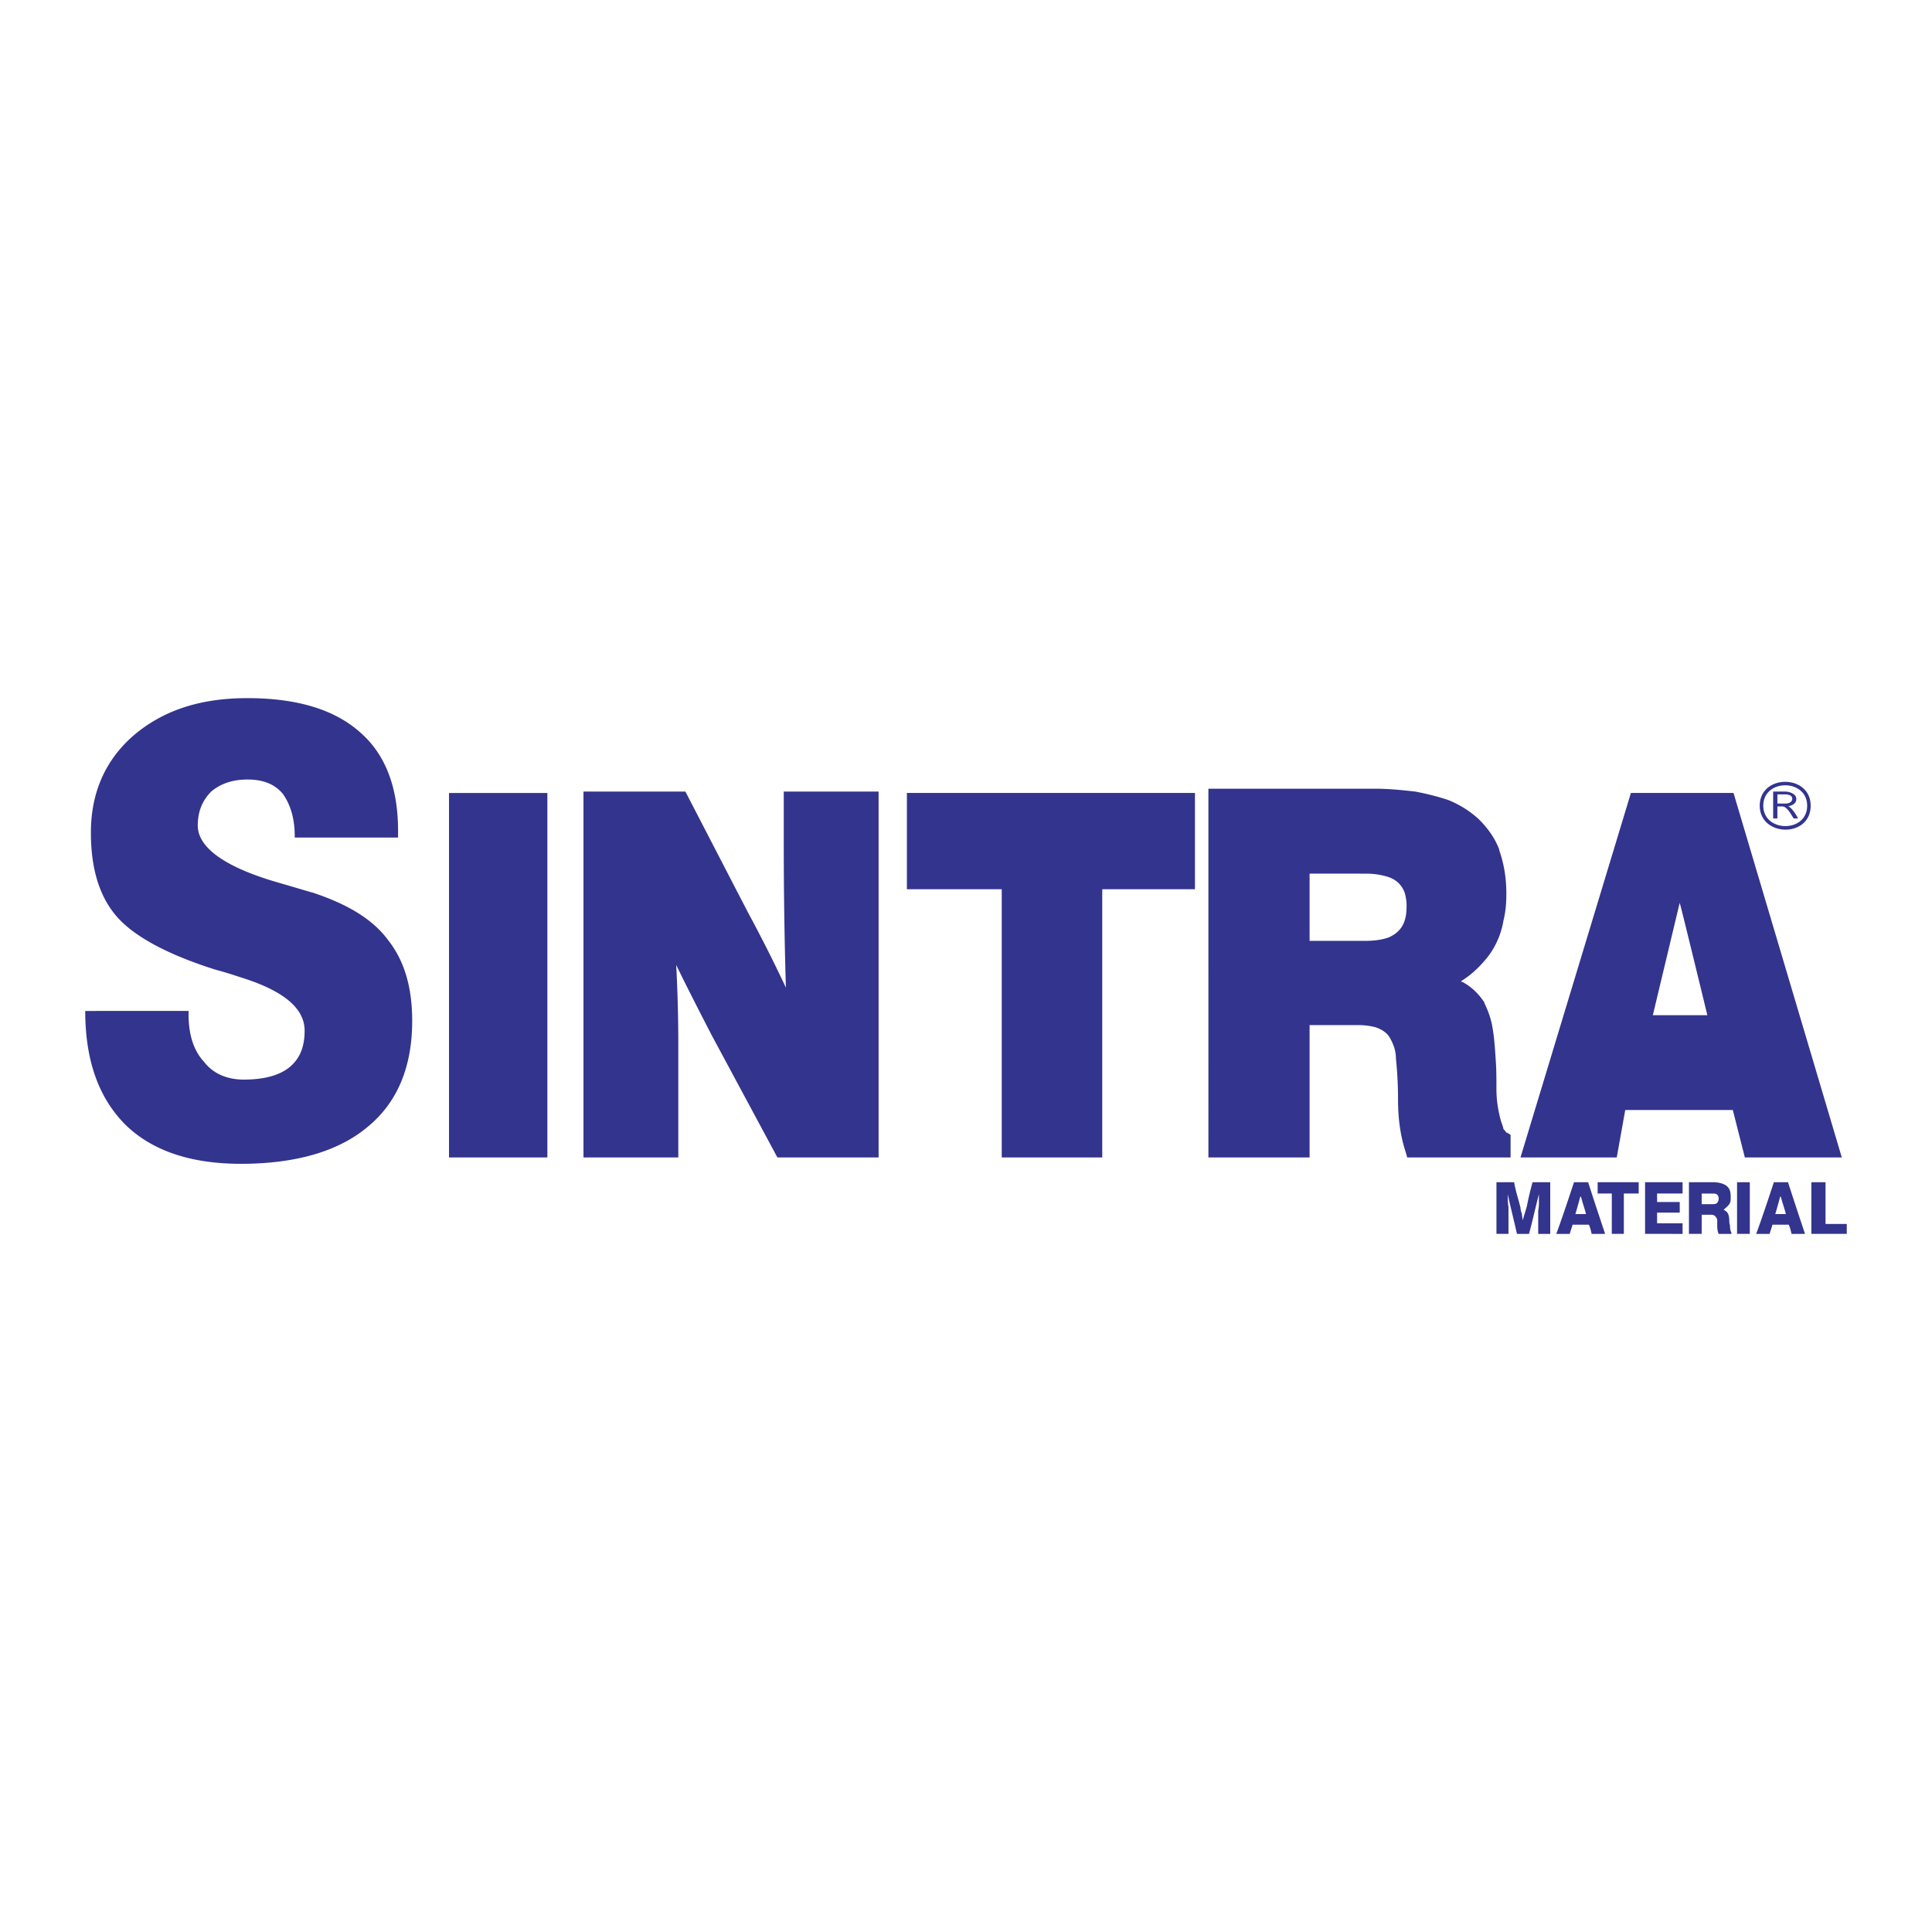
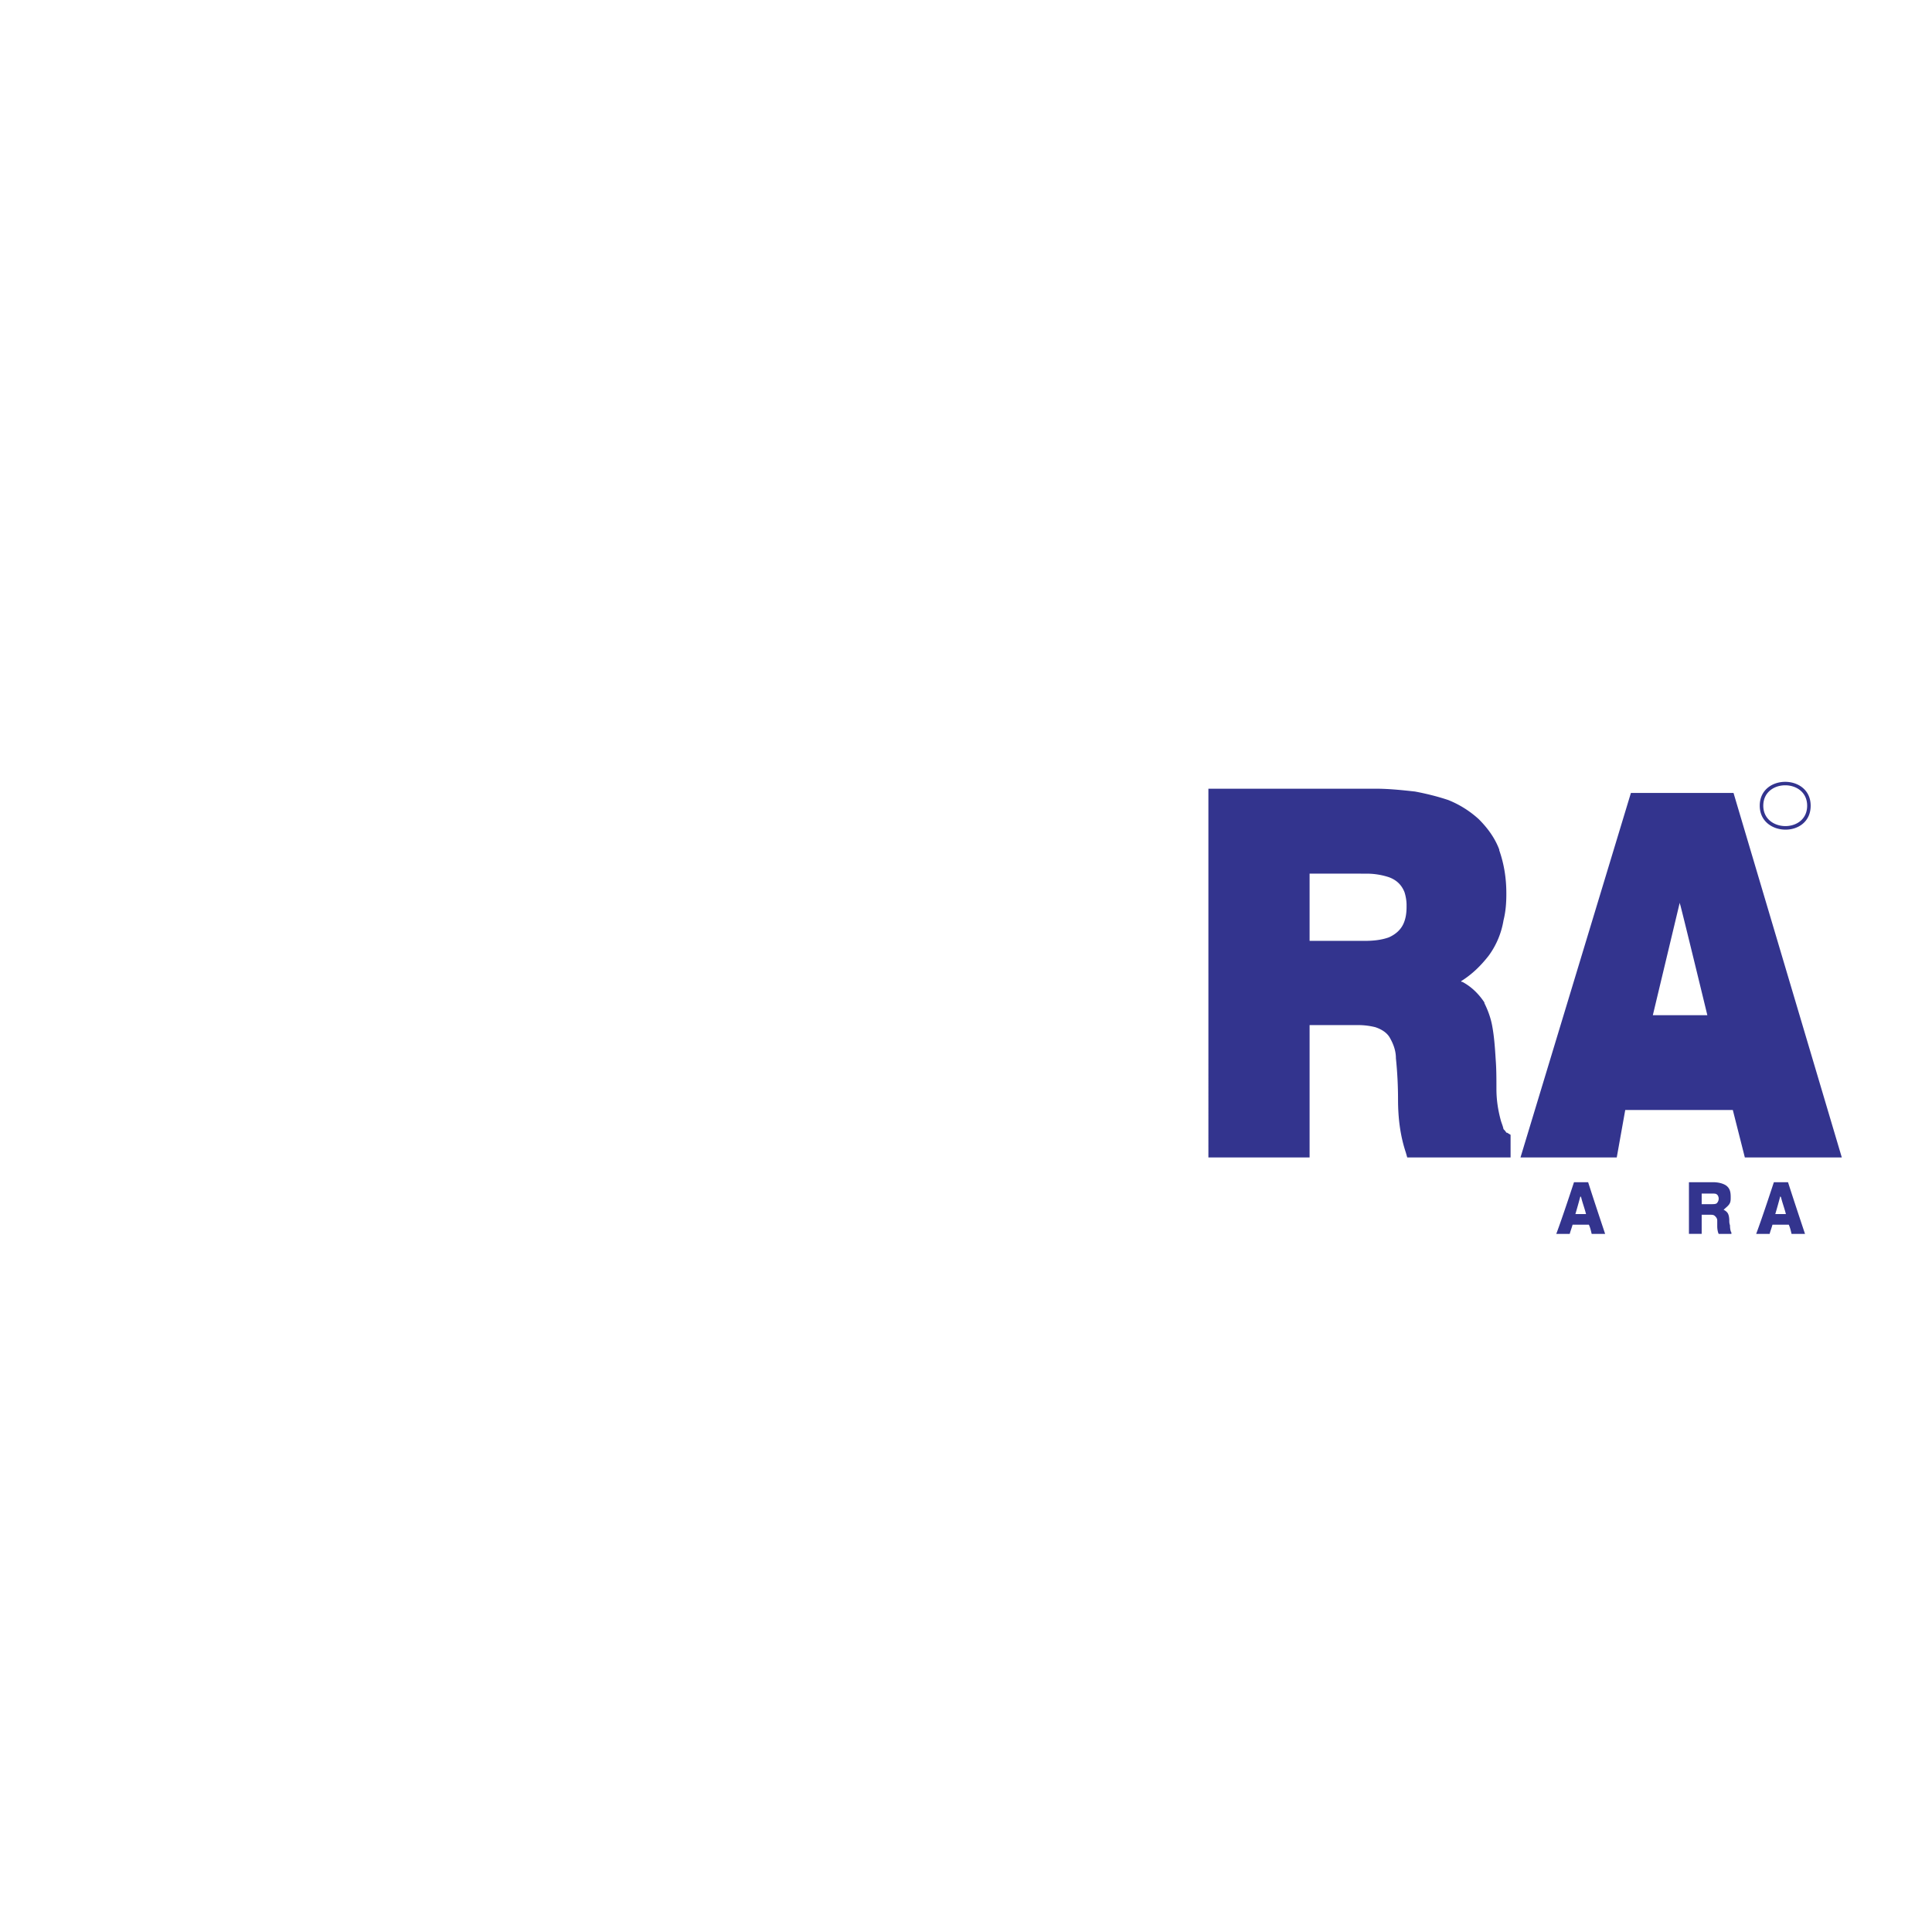
<svg xmlns="http://www.w3.org/2000/svg" width="2500" height="2500" viewBox="0 0 192.756 192.756">
  <g fill-rule="evenodd" clip-rule="evenodd">
-     <path fill="#fff" d="M0 0h192.756v192.756H0V0z" />
-     <path d="M44.797 115.479V79.115h9.815v36.364h-9.815zM87.658 78.973v36.506H77.561l-6.567-12.216c-1.2-2.33-2.4-4.66-3.53-6.991.141 2.613.211 5.297.211 7.979v11.228h-9.461V78.973h10.167l6.214 12.004a150.397 150.397 0 0 1 3.813 7.555c-.141-4.73-.212-9.603-.212-14.333v-4.52-.706h9.462zM99.943 115.479V88.717h-9.461v-9.603h28.739v9.603h-9.25v26.762H99.943zM18.813 100.862v.353c0 1.978.494 3.602 1.553 4.731.918 1.2 2.33 1.765 3.955 1.765 2.047 0 3.53-.424 4.519-1.2 1.059-.848 1.553-2.048 1.553-3.672 0-2.26-2.118-4.024-6.496-5.366-1.06-.353-1.765-.565-2.33-.706-4.943-1.554-8.261-3.39-9.956-5.366-1.695-1.978-2.542-4.731-2.542-8.332 0-3.954 1.412-7.203 4.237-9.674 2.895-2.471 6.566-3.742 11.368-3.742 4.943 0 8.686 1.13 11.227 3.389 2.542 2.189 3.813 5.507 3.813 9.815v.706H29.405v-.141c0-1.907-.494-3.249-1.2-4.237-.847-.988-1.977-1.412-3.531-1.412-1.482 0-2.683.424-3.601 1.2-.918.918-1.342 2.048-1.342 3.389 0 2.189 2.683 4.167 8.12 5.72 1.482.424 2.612.777 3.389.989 3.39 1.129 5.931 2.612 7.485 4.73 1.624 2.048 2.4 4.73 2.4 8.05 0 4.59-1.482 8.12-4.378 10.521-2.895 2.472-7.202 3.742-12.709 3.742-5.084 0-8.897-1.341-11.509-3.884-2.683-2.683-4.025-6.425-4.025-11.367l10.309-.001zM149.301 123.104v-5.155h1.764c.143.848.424 1.694.637 2.542 0 .212.07.424.141.636 0 .212.07.424.07.636.07-.212.143-.494.213-.706s.141-.494.211-.706c.143-.777.354-1.624.564-2.401h1.766v5.155h-1.199v-2.26c0-.142.07-.354.07-.706v-.989c-.354 1.342-.637 2.684-.988 3.955h-1.201c-.283-1.271-.635-2.613-.918-3.955 0 .494 0 .918.07 1.271v2.683h-1.2zM160.809 123.104v-4.025h-1.412v-1.13h4.096v1.13h-1.482v4.025h-1.202zM164.129 123.104v-5.155h3.742v1.13h-2.543v.848h2.26v1.059h-2.26v1.06h2.543v1.06c-1.201-.002-3.742-.002-3.742-.002zM173.307 123.104v-5.155h1.271v5.155h-1.271zM180.721 123.104v-5.155h1.412v4.166h2.119v.989h-3.531zM176.908 81.656v-2.683h1.201c.387 0 1.107.216 1.107.729 0 .491-.408.65-.826.754.098 0 .236.112.379.269.279.31.576.793.609.932h-.422c-.199-.297-.385-.666-.637-.918-.186-.186-.293-.282-.564-.282h-.424v1.2l-.423-.001zm1.201-2.401h-.777v.918h.777c.307 0 .705-.11.705-.494 0-.349-.449-.424-.705-.424z" fill="#33348e" />
    <path d="M180.65 80.385c0-1.588-1.27-2.382-2.539-2.382-1.271 0-2.541.794-2.541 2.382 0 1.565 1.27 2.376 2.541 2.389 1.27.014 2.539-.769 2.539-2.389zm-4.726 0c0-1.357 1.094-2.036 2.188-2.036s2.188.679 2.188 2.036c0 1.373-1.094 2.042-2.188 2.034s-2.188-.695-2.188-2.034zM135.461 102.274h-4.803v13.204h-10.096V78.69H137.296c1.271 0 2.611.141 3.883.282 1.131.212 2.26.494 3.318.848a10.098 10.098 0 0 1 3.037 1.906c.918.918 1.623 1.906 2.047 3.036v.071c.494 1.412.707 2.825.707 4.307v.071c0 .917-.07 1.765-.283 2.612a8.212 8.212 0 0 1-1.482 3.531c-.777.988-1.625 1.836-2.754 2.542l.07.07h.07c.918.494 1.625 1.2 2.189 2.048v.07c.354.706.635 1.483.777 2.26.211 1.13.281 2.26.352 3.389.072.919.072 1.907.072 2.896 0 1.06.141 2.048.424 3.106.07.283.211.565.281.918.07.071.213.212.283.354h.07l.354.212v2.26H140.4l-.141-.495c-.564-1.694-.777-3.459-.777-5.295 0-1.342-.07-2.754-.211-4.096 0-.706-.211-1.342-.564-1.978-.283-.564-.848-.917-1.482-1.129a6.941 6.941 0 0 0-1.695-.212h-.069zm0-15.11h-4.803v6.708h5.438c.848 0 1.695-.071 2.473-.353.635-.283 1.129-.706 1.412-1.271.281-.565.352-1.201.352-1.766v-.141-.07c0-.353-.07-.848-.211-1.271-.283-.706-.777-1.2-1.553-1.482a7.121 7.121 0 0 0-2.189-.353l-.919-.001zM164.904 101.285H170.342s-2.26-9.32-2.684-10.944c-.07-.212-.07-.282-.07-.282l-2.684 11.226zm2.754 9.462h-5.508l-.846 4.731H151.7l11.016-36.364h10.238l10.803 36.364h-9.674l-1.199-4.731h-5.226zM169.777 120.139h.989c.211 0 .354 0 .494-.071a.642.642 0 0 0 .213-.494c0-.141-.072-.353-.213-.424-.07-.07-.283-.07-.494-.07h-.989v1.059zm.848 1.058h-.848v1.907h-1.271v-5.155H170.906c.566 0 1.059.142 1.342.354.354.282.424.636.424 1.13 0 .282 0 .494-.141.706-.143.212-.354.353-.566.564a.936.936 0 0 1 .424.354c.072.141.143.353.143.776 0 .07 0 .212.07.424 0 .353.07.636.141.706v.142h-1.27c-.072-.142-.143-.424-.143-.777v-.564c0-.212-.141-.354-.211-.424-.142-.143-.283-.143-.494-.143zM177.121 121.127H178.179c-.141-.564-.354-1.13-.494-1.694l-.07-.071a67.973 67.973 0 0 1-.494 1.765zm.565 1.06h-.848c-.07.282-.211.635-.281.918h-1.342c.635-1.695 1.764-5.155 1.764-5.155h1.412c.566 1.766 1.131 3.46 1.695 5.155h-1.342c-.07-.283-.141-.636-.281-.918h-.777zM157.178 121.127h1.06c-.141-.564-.354-1.13-.494-1.694l-.07-.071a69.583 69.583 0 0 1-.496 1.765zm.566 1.06h-.848c-.07.282-.213.635-.283.918h-1.342c.637-1.695 1.766-5.155 1.766-5.155h1.412c.564 1.766 1.131 3.46 1.695 5.155h-1.342c-.07-.283-.141-.636-.283-.918h-.775z" fill="#33348e" />
  </g>
</svg>